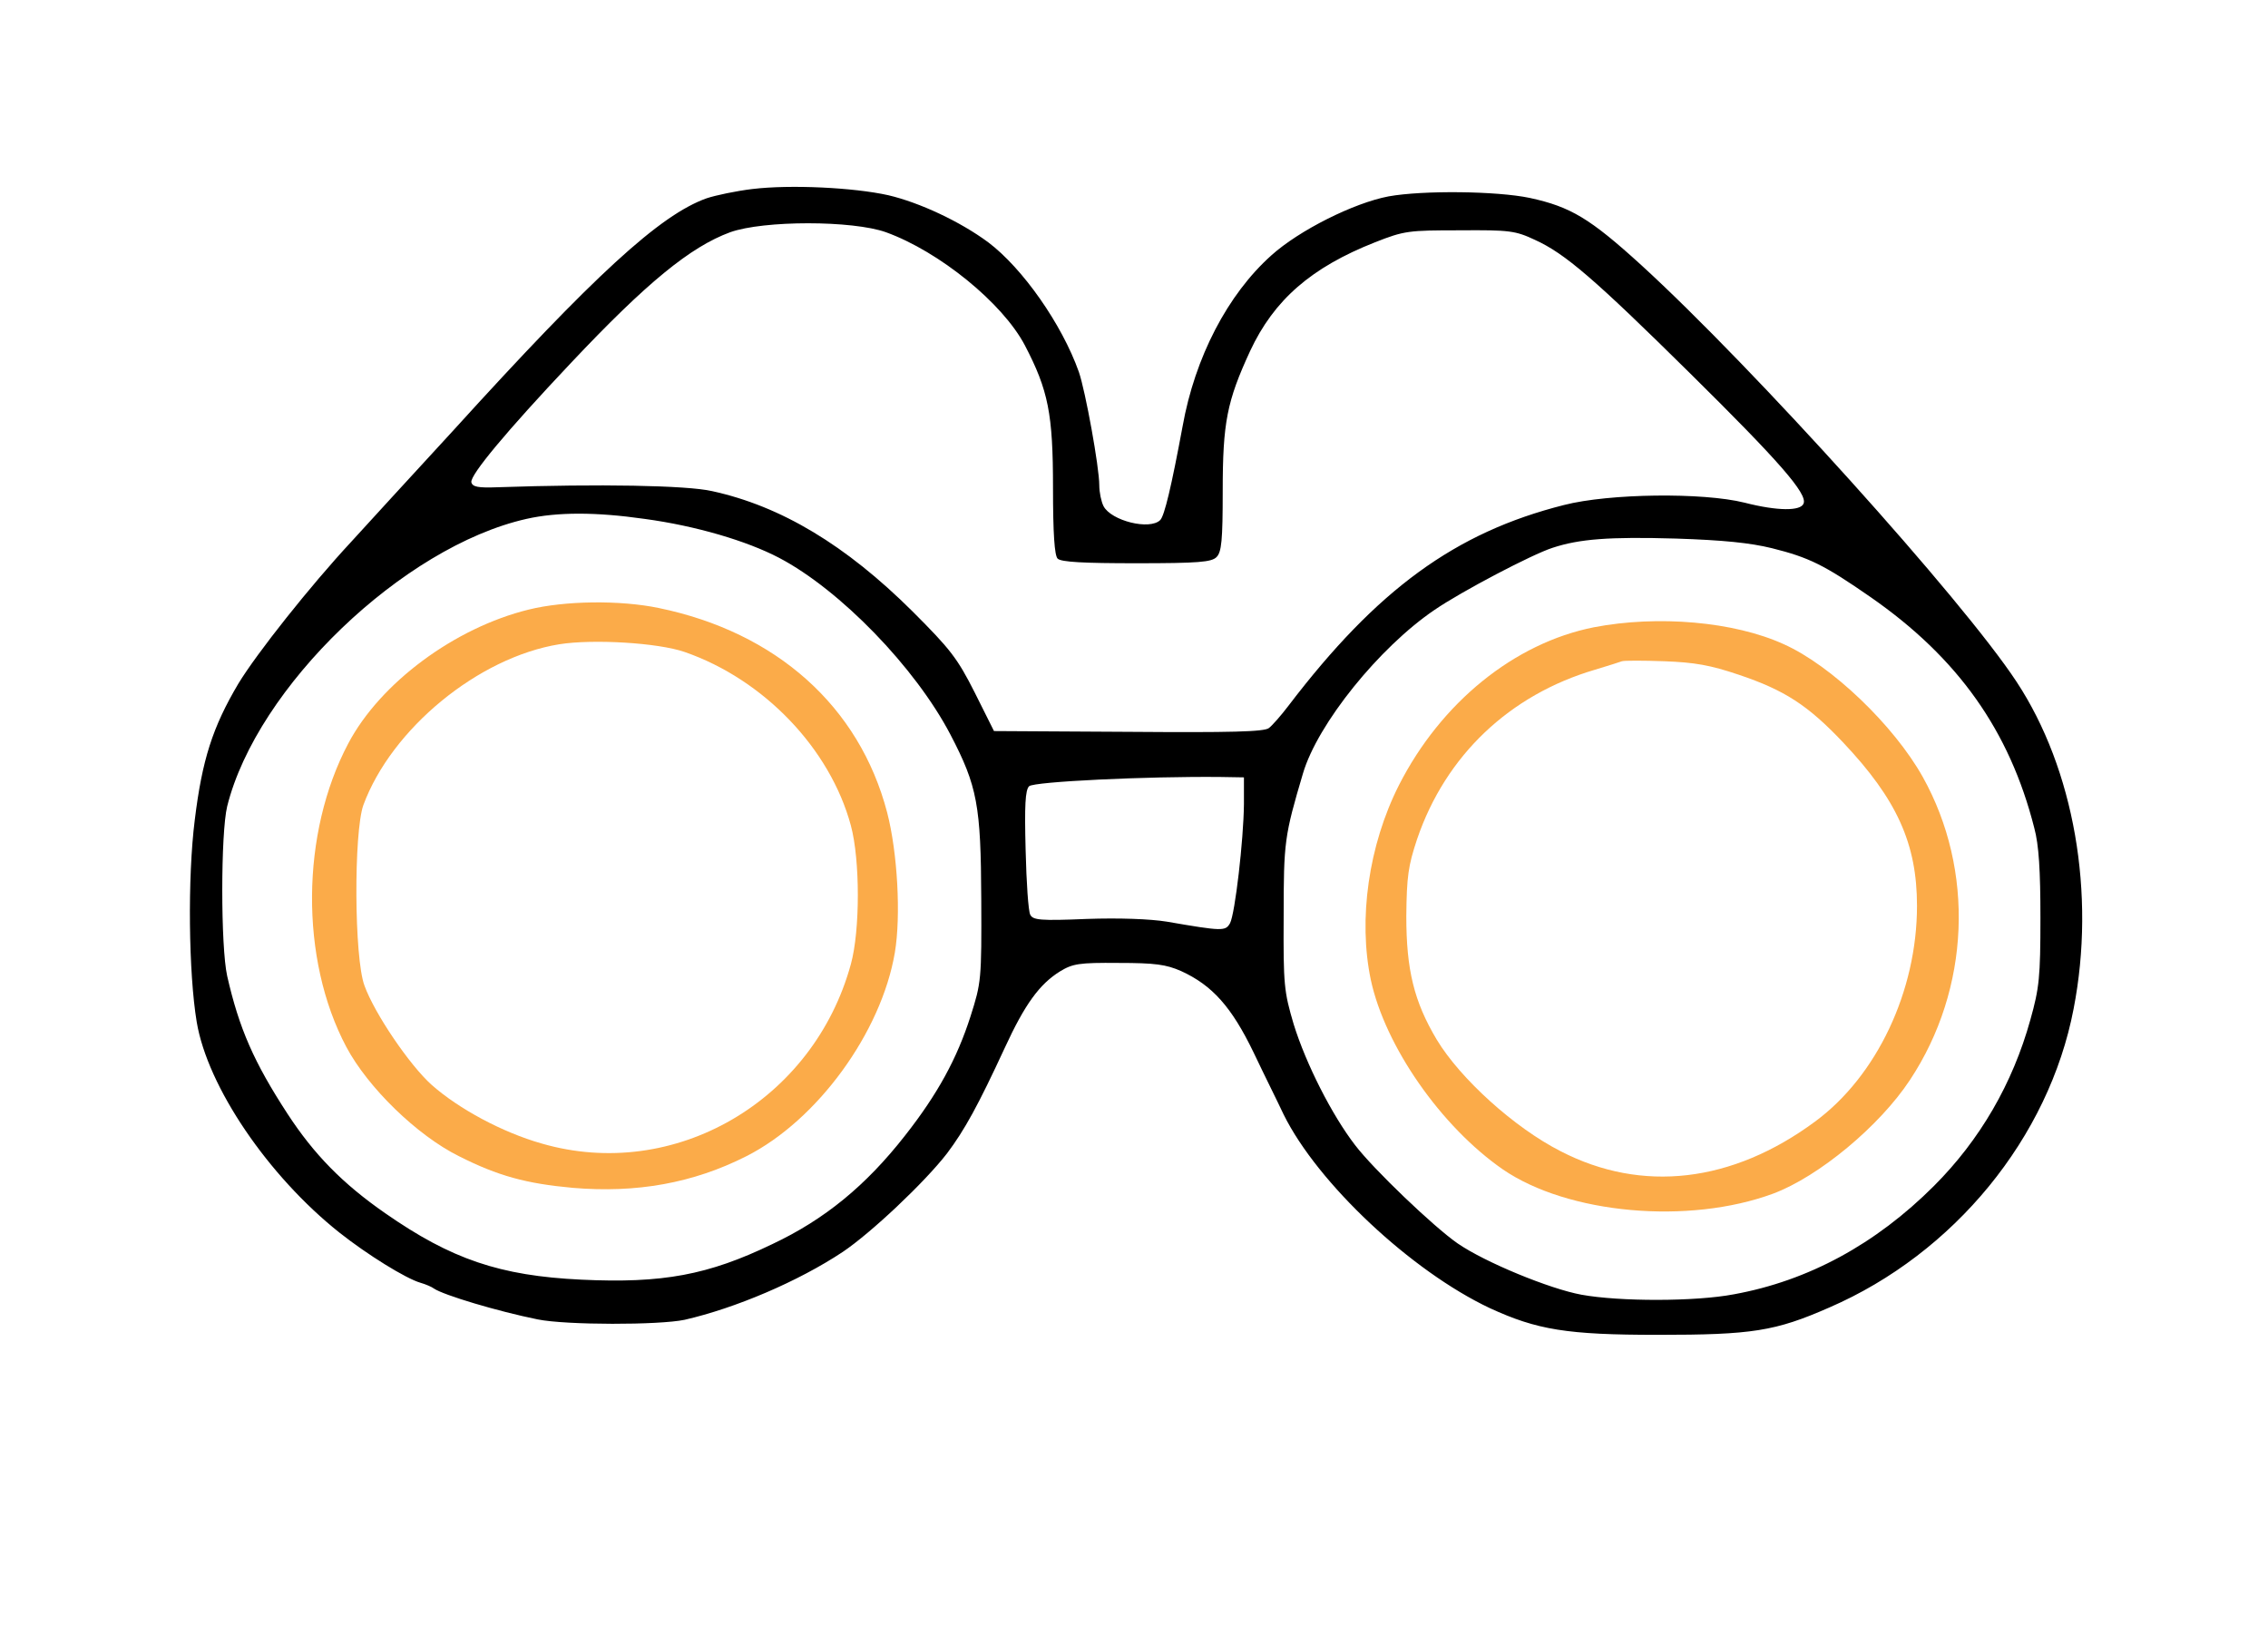
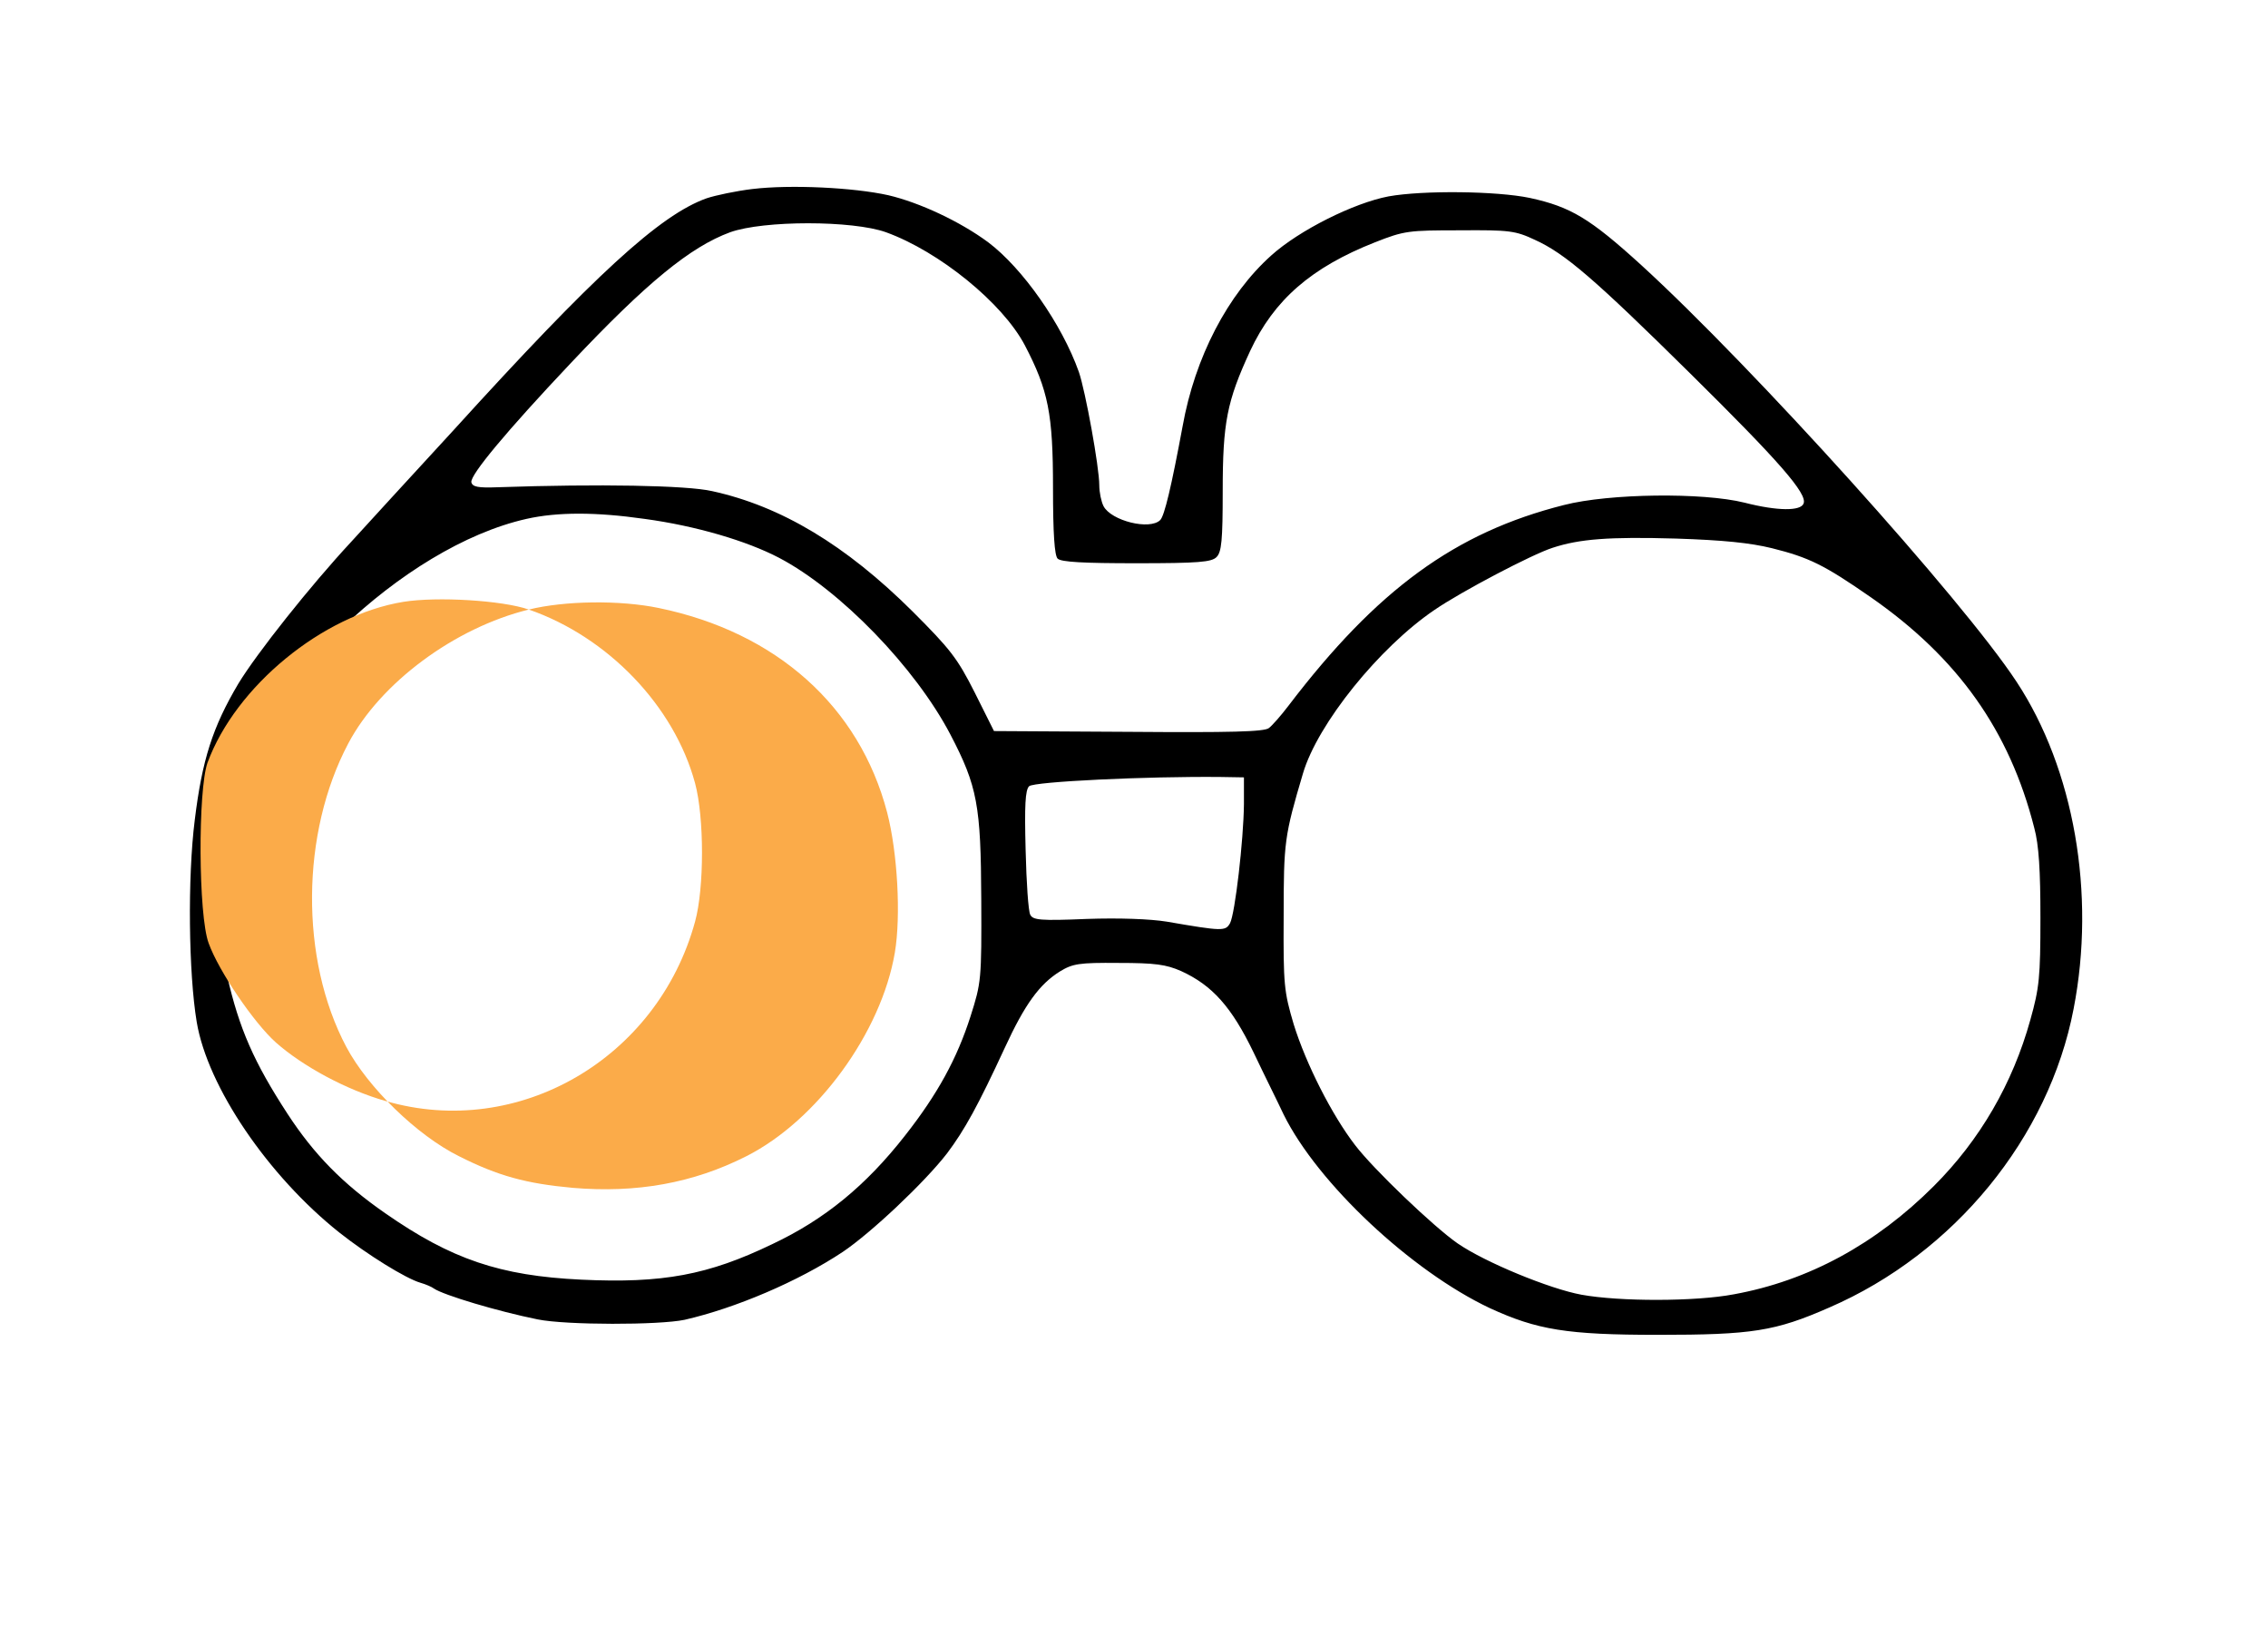
<svg xmlns="http://www.w3.org/2000/svg" version="1.0" width="588pt" height="424pt" viewBox="0 0 588 424" preserveAspectRatio="xMidYMid meet">
  <g transform="translate(0,424) scale(0.1,-0.1)" fill="#000000" stroke="none">
    <path d="M1950 3750 c-41 -5 -94 -16 -118 -24 -121 -43 -291 -199 -657 -602 -105 -114 -224 -244 -265 -289 -105 -113 -244 -288 -292 -367 -67 -113 -94 -198 -113 -353 -19 -150 -16 -398 5 -524 28 -168 185 -399 370 -546 72 -57 172 -119 210 -130 14 -4 30 -11 35 -15 25 -17 165 -59 269 -80 74 -15 315 -15 381 -1 131 30 294 99 410 176 73 49 212 180 270 255 46 61 81 125 150 274 52 113 90 165 143 198 33 20 49 23 152 22 95 0 123 -4 162 -21 81 -37 131 -93 188 -211 28 -59 64 -131 78 -161 88 -178 331 -406 535 -502 122 -56 199 -69 435 -69 244 0 304 9 445 71 323 140 569 440 633 774 58 298 1 622 -148 848 -140 213 -683 815 -973 1080 -133 121 -183 151 -289 174 -86 18 -277 20 -366 4 -90 -17 -232 -88 -304 -153 -113 -101 -198 -264 -230 -443 -29 -156 -47 -232 -58 -243 -27 -27 -127 -2 -147 36 -6 12 -11 36 -11 54 0 47 -36 245 -53 294 -44 124 -146 269 -235 336 -73 54 -178 103 -259 122 -90 20 -254 28 -353 16z m347 -112 c138 -50 302 -183 360 -293 61 -117 73 -178 73 -369 0 -120 4 -176 12 -184 9 -9 68 -12 204 -12 162 0 195 3 208 16 13 13 16 43 16 171 0 178 11 233 71 363 62 133 159 217 324 282 76 30 87 31 220 31 129 1 144 -1 195 -25 77 -35 153 -100 403 -347 231 -228 303 -311 293 -336 -7 -20 -67 -20 -153 2 -108 27 -351 24 -468 -6 -282 -71 -485 -219 -715 -521 -19 -25 -42 -51 -50 -57 -11 -10 -101 -12 -364 -10 l-349 2 -50 100 c-45 89 -63 112 -161 210 -173 172 -341 273 -520 312 -66 15 -293 19 -556 10 -51 -2 -65 1 -68 13 -3 19 90 131 258 309 197 209 310 301 413 339 87 31 317 31 404 0z m-626 -743 c133 -18 265 -57 349 -101 158 -83 353 -284 444 -458 70 -134 79 -184 80 -426 1 -210 0 -217 -28 -305 -35 -109 -85 -201 -170 -309 -101 -129 -208 -217 -344 -281 -166 -80 -284 -102 -495 -92 -211 10 -337 53 -508 172 -111 77 -185 153 -253 257 -88 135 -126 222 -157 358 -17 76 -17 370 0 440 77 309 456 673 776 745 80 18 180 18 306 0z m2923 -76 c96 -24 135 -43 256 -127 226 -157 360 -346 424 -598 12 -44 16 -111 16 -233 0 -154 -3 -182 -26 -264 -46 -166 -131 -312 -250 -431 -151 -151 -326 -246 -519 -281 -100 -19 -296 -19 -395 -1 -82 15 -250 84 -321 133 -62 43 -218 192 -266 255 -60 78 -127 210 -159 313 -25 85 -27 101 -26 280 0 193 2 208 50 370 38 129 198 327 341 424 70 48 253 144 306 161 70 23 146 29 320 24 122 -4 192 -11 249 -25z m-1369 -664 c-1 -93 -23 -283 -36 -308 -12 -21 -19 -21 -164 4 -43 7 -124 10 -208 7 -120 -5 -139 -3 -146 11 -5 9 -10 84 -12 168 -3 115 -1 155 9 165 12 12 306 26 497 24 l60 -1 0 -70z" />
-     <path fill="#fbab49" d="M1371 2660 c-192 -47 -385 -190 -468 -347 -123 -232 -126 -559 -5 -787 56 -105 183 -229 292 -283 101 -51 174 -71 295 -82 165 -14 312 12 450 82 184 93 350 321 385 528 16 95 7 259 -20 363 -72 275 -287 467 -592 530 -101 21 -244 19 -337 -4z m404 -110 c205 -71 377 -250 431 -450 24 -89 24 -272 0 -359 -97 -355 -458 -565 -802 -465 -102 29 -215 90 -285 152 -57 51 -148 185 -174 257 -27 72 -28 397 -3 468 73 198 298 383 508 417 87 14 256 4 325 -20z" />
-     <path fill="#fbab49" d="M4132 2614 c-206 -41 -396 -195 -505 -409 -79 -156 -106 -348 -73 -505 37 -172 182 -380 342 -491 169 -116 482 -144 701 -63 118 44 276 175 355 295 156 236 168 543 33 785 -75 134 -237 289 -360 344 -129 59 -327 76 -493 44z m376 -123 c119 -40 179 -79 270 -175 140 -148 192 -263 192 -424 0 -221 -104 -441 -264 -559 -215 -159 -449 -186 -660 -77 -120 61 -260 188 -321 289 -59 99 -79 181 -79 320 1 103 5 131 28 200 74 217 240 374 461 439 33 10 65 20 70 22 6 2 55 2 110 0 79 -3 119 -10 193 -35z" />
+     <path fill="#fbab49" d="M1371 2660 c-192 -47 -385 -190 -468 -347 -123 -232 -126 -559 -5 -787 56 -105 183 -229 292 -283 101 -51 174 -71 295 -82 165 -14 312 12 450 82 184 93 350 321 385 528 16 95 7 259 -20 363 -72 275 -287 467 -592 530 -101 21 -244 19 -337 -4z c205 -71 377 -250 431 -450 24 -89 24 -272 0 -359 -97 -355 -458 -565 -802 -465 -102 29 -215 90 -285 152 -57 51 -148 185 -174 257 -27 72 -28 397 -3 468 73 198 298 383 508 417 87 14 256 4 325 -20z" />
  </g>
</svg>